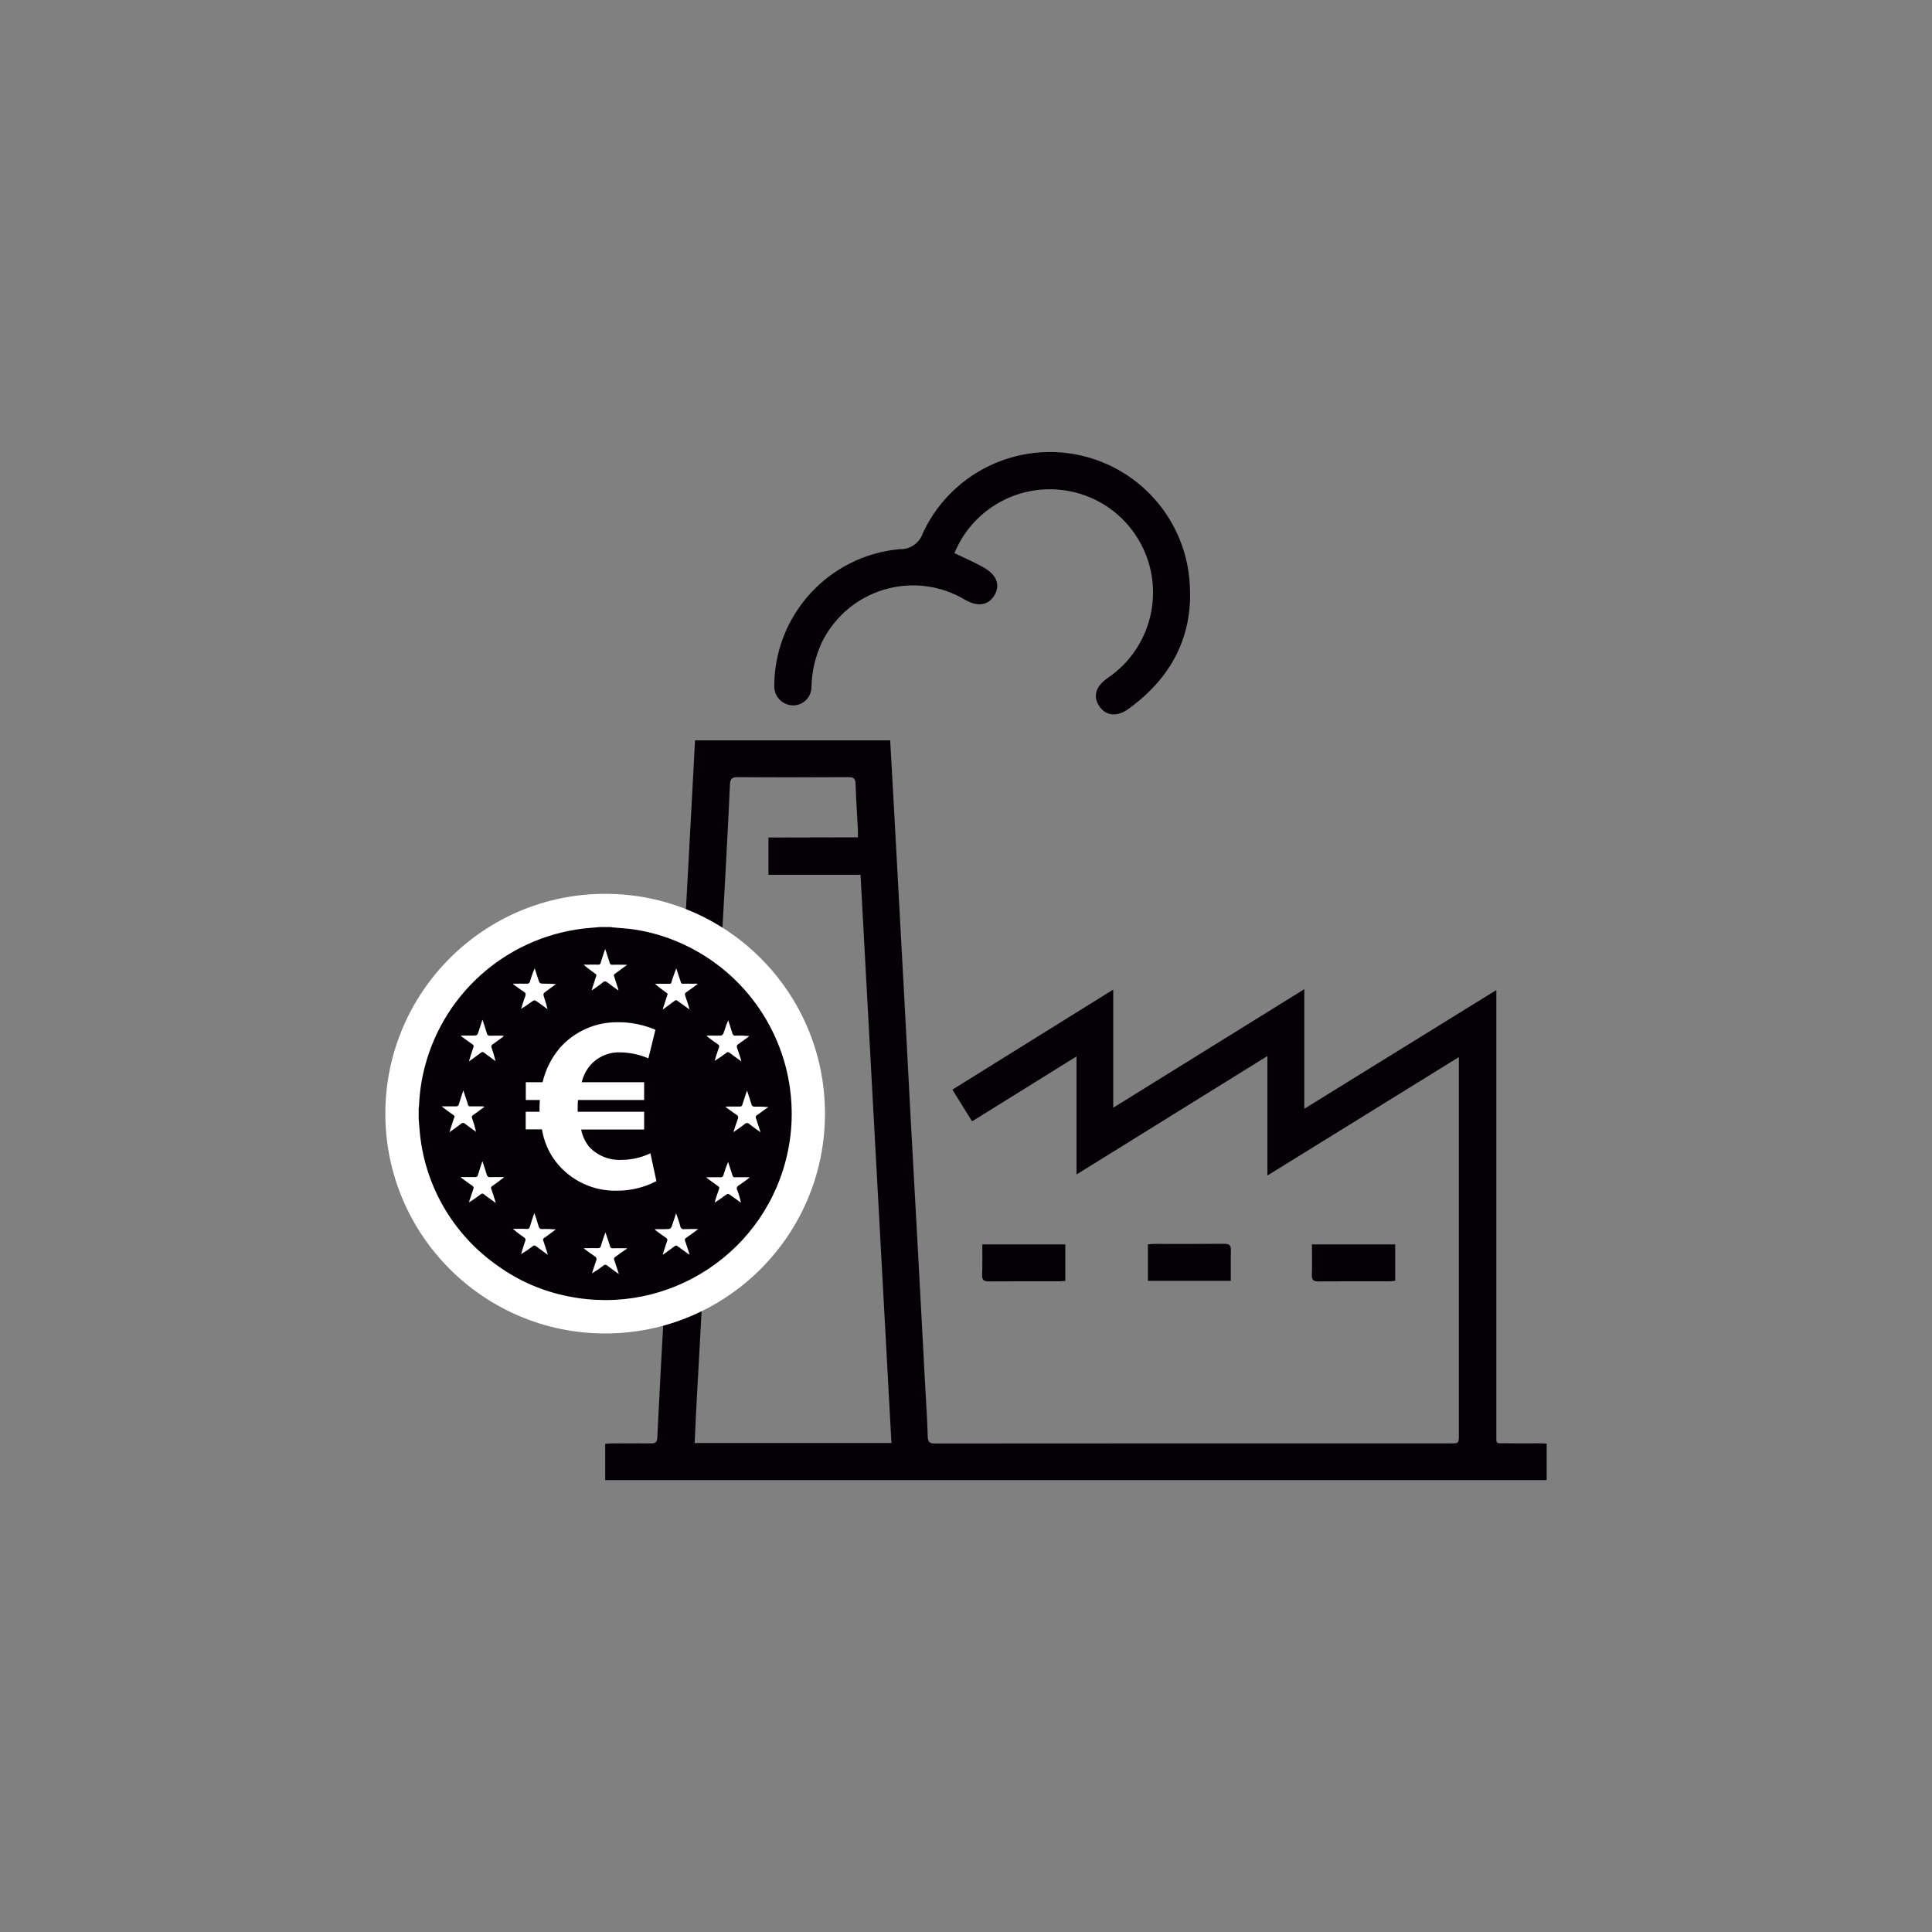
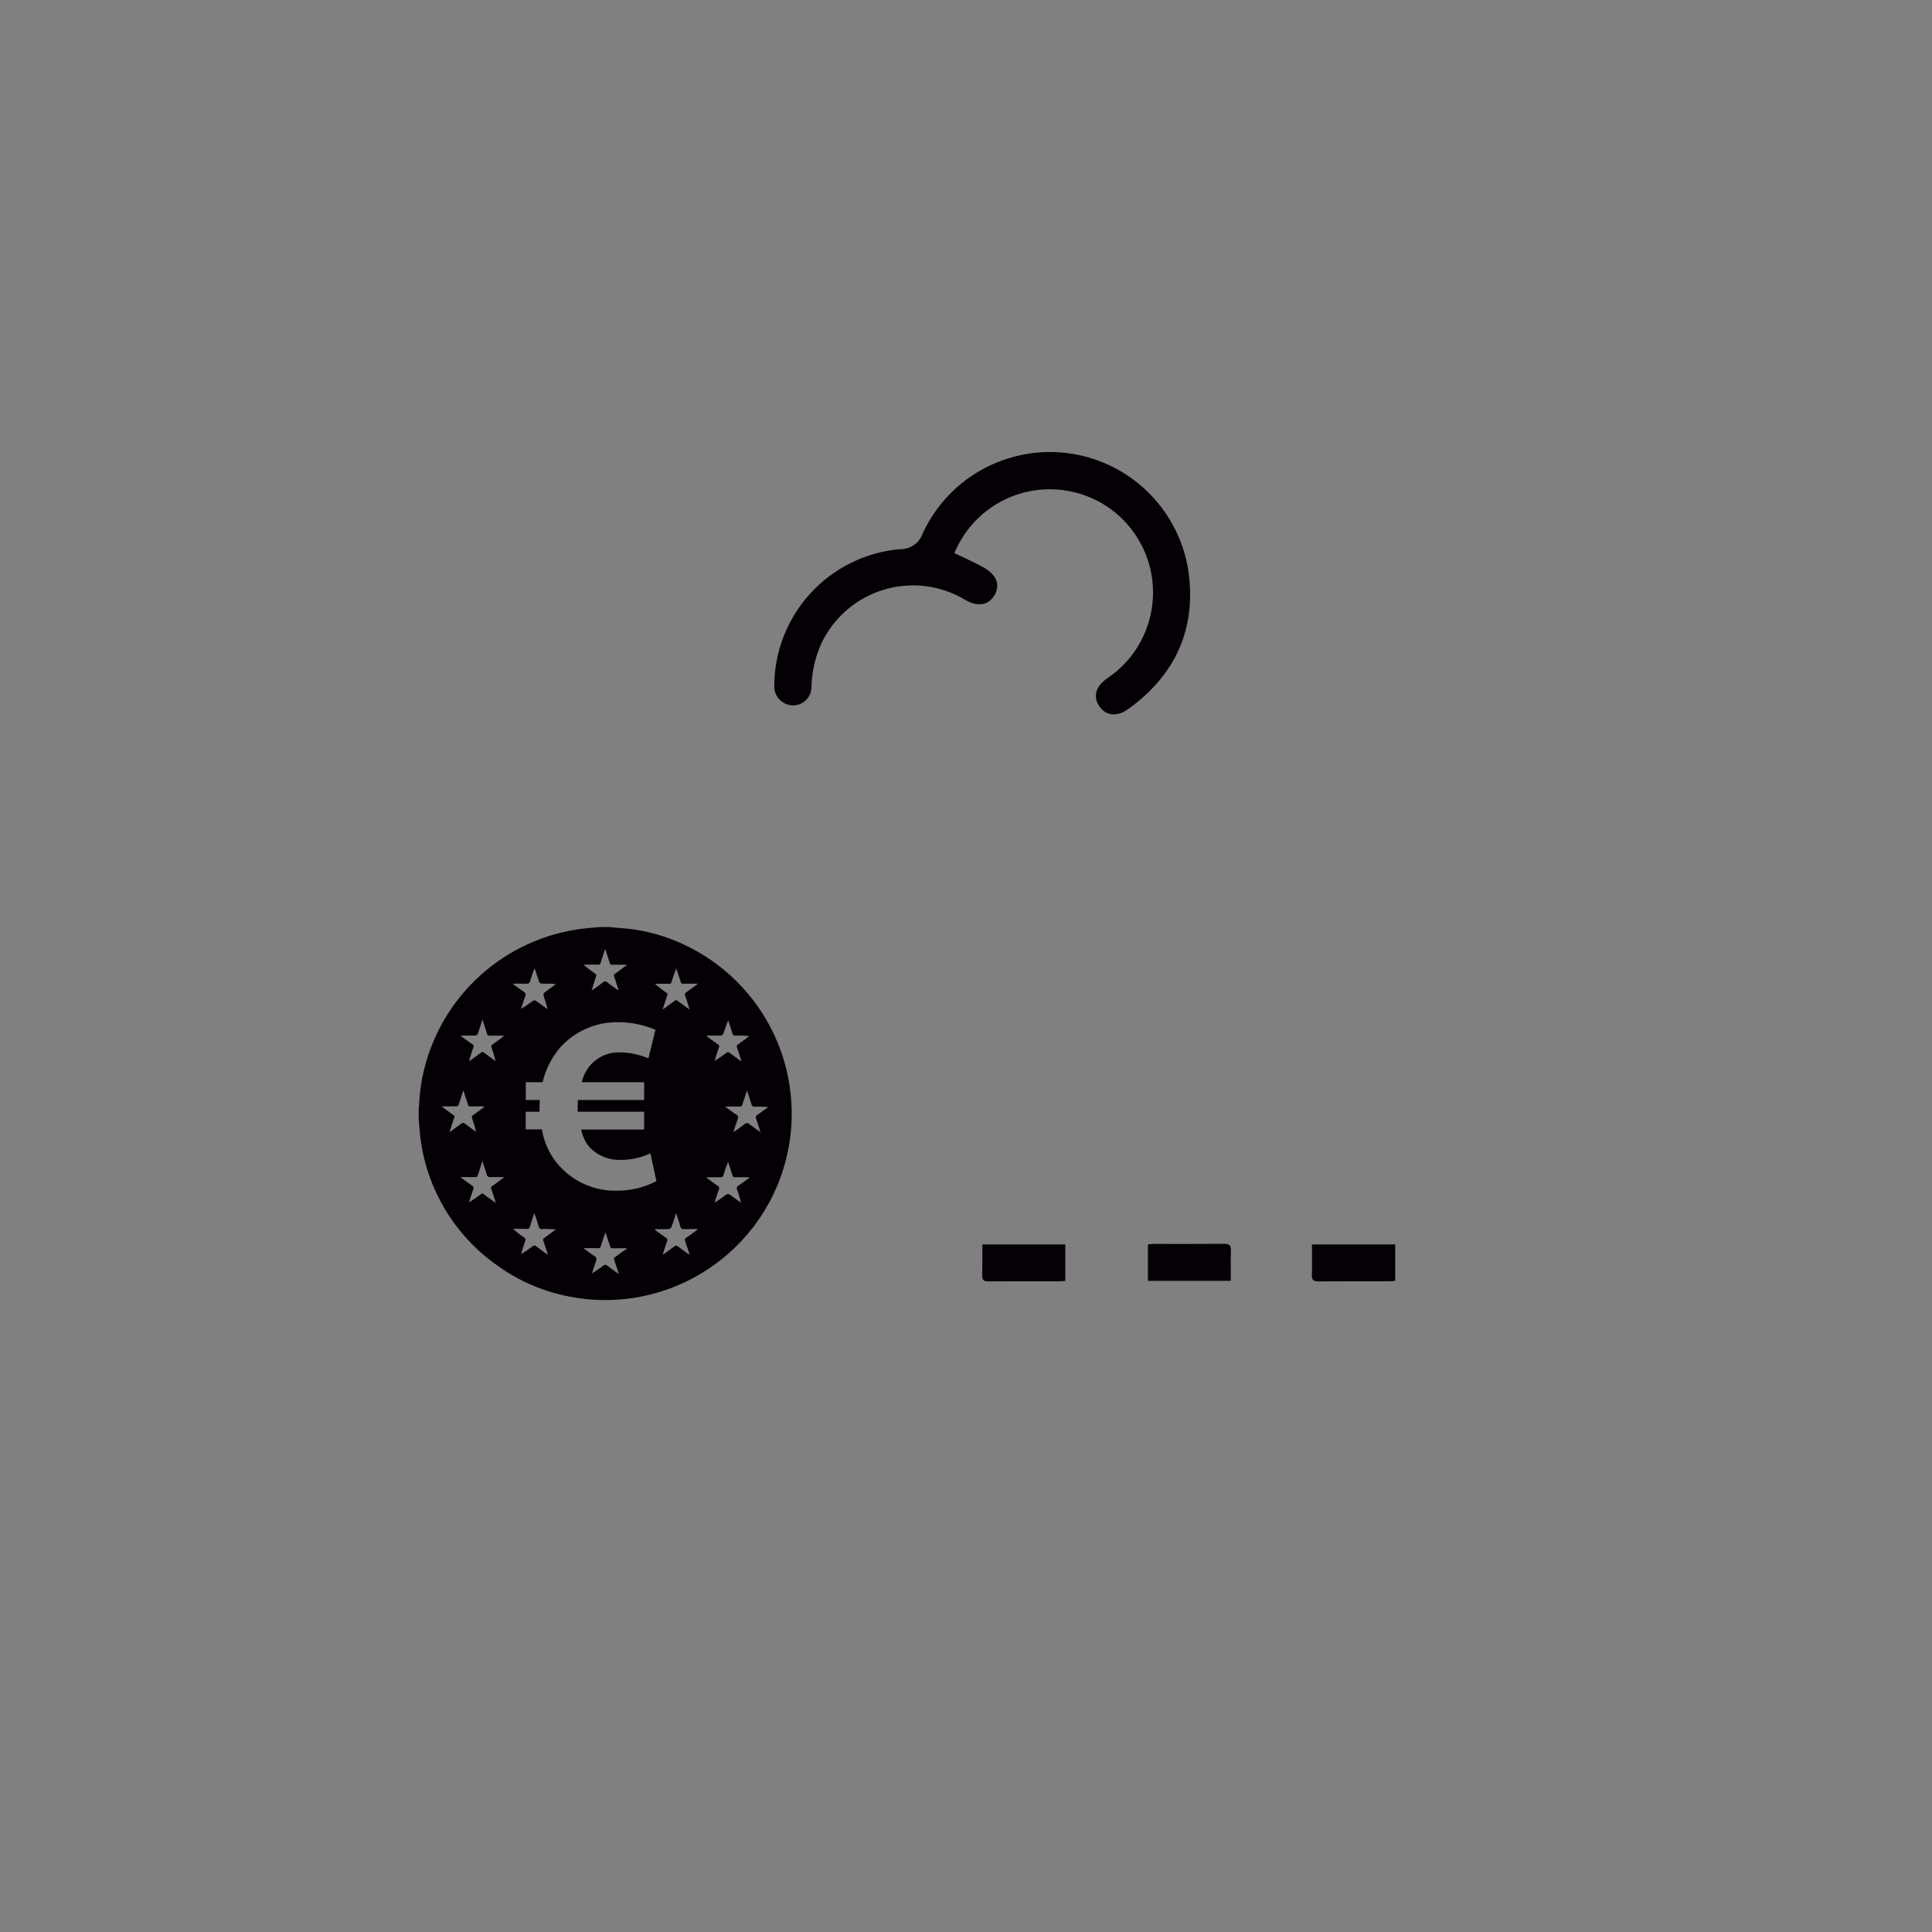
<svg xmlns="http://www.w3.org/2000/svg" version="1.1" id="Capa_1" x="0px" y="0px" viewBox="0 0 200 200" style="enable-background:new 0 0 200 200;" xml:space="preserve">
  <rect x="0" y="0" width="200" height="200" fill="#808080" stroke="none" />
  <style type="text/css">
	.st0{fill:#191C17;}
	.st1{fill:#23599E;}
	.st2{fill:#FFFFFF;}
	.st3{fill:#7D858B;}
	.st4{fill-rule:evenodd;clip-rule:evenodd;fill:#FFFFFF;}
	.st5{clip-path:url(#SVGID_00000147222588578873783710000015137227842615882939_);}
	.st6{fill:#0F5195;}
	.st7{fill:none;stroke:#0F5195;stroke-width:1.5;stroke-linecap:round;}
	.st8{fill:#808080;}
	.st9{fill:#050006;}
	.st10{clip-path:url(#SVGID_00000081611932837332705130000004125447836702230411_);}
	.st11{clip-path:url(#SVGID_00000161607014347680171950000017976422495785570234_);}
	.st12{fill:#323031;}
	.st13{fill:none;stroke:#15100F;stroke-miterlimit:10;}
	.st14{fill:#B6B8BE;}
	.st15{fill:none;stroke:#89888E;stroke-miterlimit:10;}
	.st16{fill:#F5F6F7;}
	.st17{fill:none;stroke:#B6B8BE;stroke-miterlimit:10;}
	.st18{fill:#2B793C;}
	.st19{fill:none;stroke:#0E512B;stroke-miterlimit:10;}
	.st20{fill:#7A4D28;}
	.st21{fill:none;stroke:#502D13;stroke-miterlimit:10;}
	.st22{fill:#DA967D;}
	.st23{fill:none;stroke:#6D4335;stroke-width:0.283;stroke-miterlimit:10;}
	.st24{fill:#1D8CC7;}
	.st25{fill:none;stroke:#0F6092;stroke-miterlimit:10;}
	.st26{fill:#F1D12B;}
	.st27{fill:none;stroke:#A49624;stroke-miterlimit:10;}
	.st28{clip-path:url(#SVGID_00000155834601910670041370000007087268983086390463_);}
	.st29{fill:#747378;}
	.st30{fill:none;stroke:#48494B;stroke-miterlimit:10;}
	.st31{fill:none;stroke:#89888E;stroke-width:0.709;stroke-miterlimit:10;}
	.st32{fill:#636361;}
	.st33{fill:none;stroke:#201F20;stroke-width:0.283;stroke-miterlimit:10;}
	.st34{clip-path:url(#SVGID_00000078727614718289502090000004851609488454159263_);}
	.st35{fill:#C12825;}
	.st36{fill:none;stroke:#97171C;stroke-miterlimit:10;}
	.st37{fill:#F4F7FA;}
	.st38{fill:none;stroke:#9E9EA5;stroke-miterlimit:10;}
	.st39{clip-path:url(#SVGID_00000094584161715605665020000003915001183017596821_);}
	.st40{fill:#282828;}
	.st41{fill:none;stroke:#050006;stroke-miterlimit:10;}
	.st42{fill:#1B1A1B;}
	.st43{fill:none;}
	.st44{clip-path:url(#SVGID_00000067926344570491004970000000487155346603085996_);}
	.st45{fill:#5D973B;}
	.st46{clip-path:url(#SVGID_00000018224283375834744520000010521829927549253535_);}
	.st47{fill:#C85226;}
	.st48{fill:none;stroke:#852F1D;stroke-miterlimit:10;}
	.st49{clip-path:url(#SVGID_00000177458473379564197990000002296075056397803690_);}
	.st50{fill:#A3A5AC;}
	.st51{fill:none;stroke:#919096;stroke-width:0.72;stroke-linecap:round;stroke-linejoin:round;}
	.st52{fill:#343535;}
	.st53{fill:none;stroke:#7D7D7D;stroke-miterlimit:10;}
	.st54{clip-path:url(#SVGID_00000082347009716685748770000011285454425480887451_);}
	.st55{fill:none;stroke:#0E512B;stroke-width:0.283;stroke-miterlimit:10;}
	.st56{fill:none;stroke:#A49624;stroke-width:0.283;stroke-miterlimit:10;}
	.st57{fill:#89888E;}
	.st58{fill:none;stroke:#48494B;stroke-width:0.283;stroke-miterlimit:10;}
	.st59{clip-path:url(#SVGID_00000014601073144050761470000018041919715931226800_);}
	.st60{fill:none;stroke:#CED0D5;stroke-width:2.126;stroke-miterlimit:10;}
	.st61{clip-path:url(#SVGID_00000031913047302008062910000009351297208149273729_);}
	.st62{clip-path:url(#SVGID_00000145031791555073623340000006690910265735547327_);}
	.st63{fill:none;stroke:#B74B36;stroke-miterlimit:10;}
	.st64{clip-path:url(#SVGID_00000098906778091496587660000009966002155018622605_);}
	.st65{fill:none;stroke:#050006;stroke-width:3;stroke-linecap:round;stroke-linejoin:round;}
	.st66{fill:none;stroke:#050006;stroke-width:5;stroke-linecap:round;stroke-linejoin:round;}
	.st67{clip-path:url(#SVGID_00000141434059705703024190000008816132375631063950_);}
	.st68{clip-path:url(#SVGID_00000072248136084014862760000000439617850034053532_);}
	.st69{clip-path:url(#SVGID_00000015312600831807014270000007171311850090119607_);}
	.st70{clip-path:url(#SVGID_00000145745472090937570010000013177577168488659860_);}
	.st71{fill-rule:evenodd;clip-rule:evenodd;fill:#050006;}
</style>
  <g id="Grupo_1106" transform="translate(-789.339 -3093)">
-     <path id="Trazado_8389" class="st9" d="M861.29,3169.64h20.2c0.13,2.28,0.26,4.53,0.38,6.77c0.33,6.13,0.67,12.26,1,18.39   c0.24,4.34,0.46,8.68,0.69,13.02c0.28,5.22,0.57,10.45,0.86,15.67c0.23,4.3,0.46,8.59,0.69,12.89c0.1,1.79,0.22,3.58,0.27,5.38   c0.02,0.63,0.32,0.67,0.81,0.67c7.01-0.01,14.01-0.01,21.02-0.01h32.25c0.9,0,0.9,0,0.9-0.85v-39.14l-19.82,12.26v-12.37   l-19.76,12.26v-12.22l-10.81,6.72c-0.68-1.09-1.34-2.15-2.04-3.28l16.65-10.36v12.23l19.78-12.27v12.38   c6.68-4.13,13.21-8.16,19.88-12.29v0.87c0,15.03,0,30.06,0,45.09c0,1.07-0.1,0.96,0.98,0.96c1.17,0.01,2.34,0,3.5,0   c0.23,0,0.46,0.02,0.73,0.03v3.78h-97.46v-3.75c0.22-0.02,0.45-0.05,0.67-0.05c1.36,0,2.72-0.02,4.09,0   c0.43,0.01,0.61-0.13,0.63-0.58c0.21-4.23,0.43-8.47,0.67-12.7c0.28-5.22,0.57-10.45,0.86-15.67c0.24-4.34,0.47-8.68,0.7-13.02   c0.28-5.18,0.57-10.36,0.86-15.54c0.24-4.34,0.47-8.68,0.7-13.02C861.2,3171.16,861.25,3170.43,861.29,3169.64 M878.15,3179.68   c0-0.29,0.01-0.53,0-0.76c-0.08-1.6-0.2-3.2-0.24-4.79c-0.02-0.55-0.22-0.68-0.73-0.68c-3.83,0.02-7.66,0.03-11.48,0   c-0.65-0.01-0.78,0.23-0.8,0.82c-0.12,2.78-0.27,5.57-0.42,8.36c-0.29,5.29-0.58,10.58-0.87,15.87c-0.23,4.27-0.46,8.55-0.69,12.82   c-0.29,5.24-0.58,10.49-0.86,15.74c-0.2,3.65-0.4,7.3-0.6,10.95c-0.08,1.44-0.14,2.88-0.21,4.37h20.37   c-1.07-19.62-2.13-39.18-3.2-58.82h-9.53v-3.86L878.15,3179.68z" />
    <path id="Trazado_8390" class="st9" d="M888.14,3150.26c1.05,0.51,2.07,0.94,3.02,1.48c1.38,0.77,1.76,1.86,1.1,2.92   c-0.64,1.03-1.74,1.18-3.05,0.41c-4.99-2.96-11.42-1.31-14.38,3.67c-0.15,0.25-0.29,0.51-0.42,0.77c-0.67,1.45-1.04,3.03-1.07,4.64   c-0.02,1.05-0.88,1.89-1.93,1.87c-0.32,0-0.64-0.09-0.92-0.25c-0.66-0.37-1.05-1.08-1-1.84c0.07-7.33,5.67-13.41,12.97-14.08   c1.08,0.05,2.07-0.63,2.41-1.66c3.37-7.26,11.99-10.42,19.26-7.05c4.45,2.07,7.56,6.25,8.25,11.11c0.79,5.9-1.38,10.62-6.2,14.12   c-1.19,0.87-2.34,0.75-3.02-0.23c-0.71-1.02-0.41-2.1,0.84-2.95c4.89-3.31,6.17-9.95,2.87-14.84s-9.95-6.17-14.84-2.87   c-1.6,1.08-2.88,2.58-3.69,4.33C888.26,3149.95,888.2,3150.11,888.14,3150.26" />
    <path id="Trazado_8391" class="st9" d="M933.77,3221.82v3.77c-0.23,0.02-0.44,0.05-0.65,0.05c-2.42,0-4.84-0.01-7.27,0.01   c-0.52,0.01-0.73-0.12-0.71-0.68c0.04-1.03,0.01-2.07,0.01-3.15L933.77,3221.82z" />
    <path id="Trazado_8392" class="st9" d="M891.03,3221.82h8.59v3.78c-0.23,0.01-0.44,0.04-0.65,0.04c-2.42,0-4.84-0.01-7.26,0.01   c-0.53,0.01-0.72-0.14-0.7-0.69C891.05,3223.93,891.02,3222.9,891.03,3221.82" />
    <path id="Trazado_8393" class="st9" d="M916.75,3225.59h-8.58v-3.77c0.21-0.02,0.4-0.05,0.58-0.05c2.44,0,4.87,0.01,7.31-0.01   c0.53-0.01,0.72,0.15,0.7,0.69C916.73,3223.48,916.76,3224.52,916.75,3225.59" />
-     <path id="Trazado_8394" class="st2" d="M874.74,3208.28c0,12.57-10.19,22.76-22.75,22.76s-22.76-10.19-22.76-22.75   s10.19-22.76,22.75-22.76c0,0,0,0,0,0C864.56,3185.52,874.74,3195.71,874.74,3208.28L874.74,3208.28" />
    <path id="Trazado_8395" class="st9" d="M860.75,3191.08c-1.81-0.93-3.75-1.56-5.76-1.86c-0.71-0.11-1.44-0.14-2.15-0.21   c-0.1-0.01-0.19-0.03-0.28-0.04h-1.13l-0.94,0.08c-8.21,0.65-15.11,6.43-17.18,14.4c-0.34,1.31-0.54,2.64-0.59,3.99   c-0.01,0.09-0.03,0.18-0.04,0.28v1.13c0.02,0.31,0.05,0.62,0.08,0.93c0.41,5.77,3.43,11.04,8.2,14.32   c2.14,1.53,4.59,2.58,7.18,3.09c10.44,2.13,20.64-4.61,22.77-15.06c0.29-1.42,0.42-2.86,0.38-4.31   C871.12,3200.74,867.07,3194.3,860.75,3191.08 M863.62,3200.21c0.53,0,0.53,0,0.71-0.52c0.11-0.36,0.24-0.72,0.39-1.07   c0.15,0.45,0.3,0.89,0.43,1.34c0.03,0.16,0.18,0.28,0.34,0.25c0,0,0,0,0.01,0c0.47-0.02,0.94,0,1.41,0.04   c-0.05,0.04-0.1,0.08-0.15,0.12c-0.34,0.24-0.67,0.5-1.01,0.73c-0.12,0.06-0.17,0.21-0.12,0.33c0,0,0,0,0,0.01   c0.14,0.39,0.26,0.79,0.39,1.18c0.02,0.07,0.04,0.13,0.07,0.26c-0.45-0.33-0.84-0.6-1.22-0.89c-0.09-0.09-0.24-0.1-0.33-0.01   c0,0,0,0-0.01,0.01c-0.39,0.3-0.8,0.58-1.21,0.83c0.04-0.14,0.08-0.28,0.12-0.41c0.11-0.33,0.21-0.67,0.33-1   c0.05-0.11,0.01-0.23-0.1-0.29c0,0,0,0,0,0c-0.33-0.23-0.66-0.47-0.99-0.72c-0.08-0.05-0.14-0.12-0.19-0.2L863.62,3200.21    M858.34,3194.84c0.55-0.01,0.42,0.08,0.59-0.43c0.13-0.38,0.25-0.77,0.42-1.16c0.12,0.37,0.23,0.73,0.36,1.09   c0.21,0.6,0.05,0.48,0.68,0.49c0.38,0.01,0.76,0,1.13,0c0.01,0.02,0.01,0.03,0.02,0.05c-0.39,0.28-0.76,0.57-1.16,0.84   c-0.13,0.06-0.18,0.22-0.11,0.35c0,0,0,0,0,0.01c0.14,0.38,0.26,0.77,0.38,1.16c0.02,0.06,0.04,0.13,0.07,0.26   c-0.24-0.17-0.44-0.31-0.63-0.45c-0.2-0.14-0.41-0.29-0.61-0.44c-0.08-0.09-0.21-0.09-0.3-0.01c0,0-0.01,0.01-0.01,0.01   c-0.34,0.25-0.68,0.5-1.02,0.75c-0.05,0.04-0.11,0.08-0.22,0.15c0.15-0.48,0.29-0.89,0.43-1.31c0.12-0.39,0.15-0.3-0.17-0.53   c-0.35-0.26-0.71-0.52-1.05-0.83C857.52,3194.83,857.93,3194.84,858.34,3194.84 M850.16,3192.86c0.36,0,0.73-0.01,1.1,0   c0.12,0.02,0.24-0.07,0.26-0.19c0.12-0.4,0.25-0.79,0.38-1.18c0.02-0.06,0.05-0.13,0.09-0.25c0.07,0.19,0.11,0.32,0.15,0.45   c0.11,0.33,0.22,0.67,0.32,1c0.02,0.12,0.13,0.2,0.25,0.18c0.43-0.01,0.86,0,1.29,0c0.07,0,0.14,0.01,0.26,0.01   c-0.35,0.26-0.66,0.47-0.95,0.7c-0.55,0.41-0.47,0.21-0.28,0.85c0.1,0.35,0.22,0.69,0.33,1.03l-0.05,0.04   c-0.36-0.26-0.74-0.52-1.09-0.8c-0.12-0.13-0.32-0.14-0.45-0.03c-0.01,0.01-0.02,0.02-0.03,0.03c-0.3,0.25-0.63,0.47-0.95,0.7   c-0.05,0.04-0.1,0.06-0.21,0.13c0.14-0.44,0.26-0.82,0.38-1.2c0.15-0.49,0.22-0.37-0.23-0.7c-0.33-0.24-0.66-0.48-0.98-0.77   L850.16,3192.86 M842.47,3194.83c0.46,0,0.93-0.01,1.39,0c0.16,0.03,0.31-0.07,0.35-0.23c0-0.01,0-0.01,0-0.02   c0.13-0.46,0.29-0.91,0.48-1.34c0.11,0.35,0.23,0.7,0.34,1.05c0.17,0.54,0.16,0.54,0.73,0.54c0.38-0.01,0.75,0.01,1.13,0.05   c-0.18,0.13-0.35,0.26-0.53,0.38c-0.14,0.1-0.29,0.21-0.43,0.32c-0.39,0.28-0.39,0.28-0.24,0.75c0.13,0.38,0.24,0.76,0.33,1.14   c-0.33-0.24-0.66-0.47-0.98-0.71c-0.37-0.27-0.37-0.27-0.75,0c-0.32,0.24-0.66,0.47-1.01,0.68c0.1-0.32,0.21-0.65,0.31-0.97   c0.06-0.2,0.2-0.43,0.15-0.61c-0.05-0.17-0.3-0.26-0.47-0.39c-0.27-0.2-0.54-0.39-0.81-0.59L842.47,3194.83 M837.09,3200.2h1.13   c0.53,0,0.53,0,0.69-0.5c0.12-0.36,0.23-0.72,0.37-1.14c0.07,0.18,0.11,0.29,0.14,0.41c0.11,0.33,0.22,0.66,0.32,1   c0.02,0.16,0.16,0.27,0.31,0.25c0.01,0,0.01,0,0.02,0c0.4-0.02,0.8-0.01,1.2-0.01c0.08-0.01,0.16,0.01,0.23,0.05   c-0.1,0.07-0.19,0.14-0.28,0.21c-0.29,0.21-0.57,0.43-0.87,0.63c-0.13,0.06-0.19,0.22-0.13,0.35c0,0,0,0.01,0.01,0.01   c0.16,0.45,0.3,0.92,0.41,1.39l-0.49-0.36c-0.23-0.17-0.47-0.33-0.69-0.51c-0.09-0.09-0.23-0.1-0.33-0.01c0,0-0.01,0.01-0.01,0.01   c-0.33,0.25-0.67,0.49-1.01,0.74c-0.05,0.04-0.12,0.08-0.23,0.15c0.11-0.34,0.2-0.62,0.28-0.9c0.06-0.19,0.12-0.38,0.19-0.57   c0.05-0.11,0.01-0.23-0.1-0.29c0,0,0,0,0,0c-0.35-0.24-0.69-0.49-1.03-0.74c-0.06-0.04-0.11-0.08-0.16-0.12L837.09,3200.2    M836.29,3208.44c-0.35-0.24-0.7-0.5-1.04-0.76c-0.05-0.03-0.09-0.07-0.19-0.15c0.54,0,1.01-0.01,1.48,0   c0.14,0.02,0.28-0.08,0.3-0.22c0.14-0.46,0.3-0.92,0.46-1.44c0.11,0.34,0.21,0.62,0.3,0.91c0.06,0.19,0.13,0.38,0.18,0.57   c0.02,0.12,0.13,0.2,0.24,0.18c0,0,0,0,0,0c0.41-0.01,0.82,0,1.22,0c0.09-0.01,0.17,0.01,0.25,0.05c-0.12,0.09-0.24,0.18-0.37,0.27   c-0.27,0.2-0.54,0.4-0.82,0.59c-0.11,0.05-0.15,0.18-0.1,0.29c0.17,0.47,0.31,0.95,0.42,1.44l-0.24-0.18   c-0.3-0.22-0.61-0.43-0.9-0.66c-0.11-0.11-0.29-0.12-0.4-0.01c0,0-0.01,0.01-0.01,0.01c-0.37,0.29-0.76,0.56-1.19,0.87   c0.04-0.14,0.06-0.22,0.08-0.3c0.13-0.39,0.25-0.78,0.38-1.16C836.44,3208.63,836.39,3208.5,836.29,3208.44c-0.01,0-0.01,0-0.01,0    M841.07,3215.22c-0.25,0.19-0.51,0.38-0.77,0.55c-0.12,0.06-0.16,0.2-0.1,0.31c0,0,0,0.01,0,0.01c0.14,0.39,0.26,0.79,0.39,1.18   c0.02,0.07,0.04,0.13,0.07,0.26c-0.26-0.19-0.47-0.34-0.68-0.49c-0.18-0.13-0.38-0.26-0.55-0.41c-0.08-0.09-0.22-0.09-0.31-0.01   c0,0-0.01,0.01-0.01,0.01c-0.39,0.3-0.8,0.58-1.22,0.84c0.02-0.06,0.03-0.12,0.05-0.19c0.13-0.4,0.26-0.8,0.4-1.2   c0.06-0.11,0.02-0.25-0.09-0.32c0,0,0,0-0.01,0c-0.4-0.28-0.8-0.58-1.2-0.87l0.02-0.04c0.49,0,0.99,0,1.48,0   c0.12,0.02,0.24-0.06,0.26-0.18c0,0,0,0,0,0c0.12-0.4,0.26-0.79,0.38-1.19c0.02-0.07,0.05-0.14,0.1-0.27   c0.16,0.49,0.32,0.93,0.44,1.37c0.02,0.17,0.18,0.3,0.36,0.28c0.01,0,0.01,0,0.02,0c0.39-0.02,0.79-0.01,1.18-0.01   c0.07,0,0.14,0.01,0.26,0.01c-0.19,0.14-0.33,0.25-0.47,0.35 M846.16,3220.8c-0.15,0.11-0.3,0.24-0.47,0.34   c-0.12,0.05-0.17,0.19-0.11,0.31c0,0,0,0.01,0.01,0.01c0.14,0.41,0.27,0.82,0.4,1.22c0.02,0.05,0.03,0.11,0.06,0.22   c-0.44-0.32-0.84-0.6-1.23-0.9c-0.09-0.09-0.23-0.09-0.32,0c0,0,0,0,0,0c-0.39,0.3-0.8,0.58-1.22,0.83   c0.05-0.15,0.09-0.3,0.14-0.46c0.1-0.3,0.18-0.6,0.29-0.9c0.07-0.13,0.02-0.29-0.1-0.36c-0.01,0-0.01-0.01-0.02-0.01   c-0.4-0.27-0.79-0.57-1.16-0.89h0.3c0.37,0,0.73-0.02,1.1,0.01c0.24,0.02,0.33-0.08,0.38-0.29c0.11-0.38,0.24-0.75,0.36-1.12   c0.02-0.06,0.05-0.12,0.09-0.22c0.16,0.48,0.32,0.92,0.44,1.36c0.02,0.17,0.17,0.3,0.35,0.28c0.01,0,0.02,0,0.03,0   c0.47-0.02,0.93,0,1.4,0.04C846.64,3220.44,846.4,3220.62,846.16,3220.8 M846.9,3213.29c-0.76-0.98-1.26-2.14-1.46-3.38h-1.68   v-1.82h1.43v-0.44c0-0.26,0.03-0.52,0.03-0.78h-1.45v-1.84h1.74c0.3-1.31,0.92-2.53,1.79-3.56c1.52-1.71,3.71-2.68,6-2.65   c1.34-0.01,2.66,0.26,3.89,0.78l-0.73,2.96c-0.91-0.39-1.89-0.6-2.88-0.62c-1.22-0.05-2.4,0.46-3.19,1.4   c-0.4,0.49-0.68,1.07-0.83,1.69h6.46v1.84h-6.85c-0.02,0.27-0.03,0.53-0.03,0.8v0.42h6.88v1.84h-6.52   c0.13,0.67,0.42,1.29,0.86,1.82c0.87,0.91,2.09,1.39,3.35,1.32c1.02-0.01,2.03-0.24,2.96-0.68l0.62,2.88   c-1.25,0.65-2.64,0.99-4.05,0.99c-2.46,0.07-4.81-1.03-6.33-2.96 M853.04,3223.11c-0.12,0.06-0.18,0.21-0.11,0.34   c0.13,0.38,0.25,0.76,0.38,1.14c0.02,0.08,0.05,0.16,0.09,0.3c-0.43-0.31-0.82-0.58-1.19-0.87c-0.11-0.12-0.29-0.12-0.41-0.01   c0,0-0.01,0.01-0.01,0.01c-0.37,0.29-0.77,0.56-1.17,0.8c0.14-0.43,0.27-0.87,0.43-1.3c0.09-0.16,0.03-0.37-0.13-0.46   c-0.01,0-0.01-0.01-0.02-0.01c-0.38-0.25-0.73-0.52-1.14-0.82c0.09-0.01,0.14-0.02,0.19-0.02c0.43,0,0.86-0.01,1.29,0   c0.14,0.02,0.27-0.07,0.3-0.21c0,0,0,0,0-0.01c0.11-0.39,0.25-0.78,0.38-1.16c0.02-0.06,0.05-0.13,0.1-0.25   c0.1,0.31,0.18,0.56,0.27,0.81c0.07,0.22,0.15,0.43,0.21,0.65c0.02,0.12,0.13,0.2,0.24,0.18c0,0,0,0,0.01,0   c0.49-0.01,0.98,0,1.47,0l0.01,0.05C853.82,3222.54,853.43,3222.82,853.04,3223.11 M861.41,3220.39c-0.35,0.26-0.7,0.52-1.06,0.76   c-0.11,0.06-0.15,0.19-0.09,0.3c0,0,0,0,0,0c0.16,0.46,0.3,0.92,0.47,1.43c-0.09-0.05-0.14-0.07-0.18-0.1   c-0.36-0.26-0.72-0.52-1.08-0.78c-0.08-0.08-0.2-0.08-0.28,0c0,0,0,0,0,0c-0.4,0.3-0.79,0.58-1.24,0.9   c0.02-0.1,0.03-0.16,0.05-0.21c0.13-0.41,0.26-0.82,0.4-1.22c0.06-0.12,0.02-0.26-0.1-0.32c-0.35-0.24-0.69-0.49-1.03-0.74   c-0.06-0.04-0.11-0.1-0.15-0.17h1.04c0.63,0,0.63,0,0.83-0.61c0.11-0.32,0.21-0.65,0.34-1.04c0.16,0.49,0.32,0.91,0.43,1.34   c0.02,0.2,0.2,0.34,0.39,0.32c0.01,0,0.02,0,0.04-0.01c0.45-0.02,0.9-0.01,1.42-0.01C861.52,3220.3,861.47,3220.35,861.41,3220.39    M865.66,3216.2c0.16,0.42,0.29,0.86,0.38,1.3c-0.33-0.24-0.67-0.48-1-0.72c-0.33-0.24-0.34-0.25-0.68,0s-0.67,0.49-1.04,0.71   c0.04-0.14,0.08-0.28,0.12-0.42c0.11-0.33,0.21-0.65,0.33-0.97c0.06-0.11,0.02-0.25-0.1-0.31c0,0-0.01,0-0.01-0.01   c-0.4-0.28-0.78-0.57-1.22-0.89c0.07-0.01,0.13-0.02,0.2-0.02c0.42,0,0.84-0.01,1.26,0c0.16,0.03,0.31-0.08,0.34-0.24   c0-0.01,0-0.01,0-0.02c0.13-0.45,0.29-0.9,0.47-1.33l0.18,0.55c0.09,0.28,0.19,0.57,0.28,0.86c0.02,0.12,0.13,0.2,0.24,0.18   c0.5-0.01,1,0,1.5,0l0.01,0.05c-0.37,0.27-0.73,0.55-1.11,0.8c-0.17,0.08-0.25,0.28-0.17,0.45   C865.65,3216.18,865.66,3216.19,865.66,3216.2 M868.42,3207.92c-0.24,0.18-0.48,0.36-0.73,0.53c-0.1,0.05-0.15,0.17-0.1,0.28   c0,0,0,0,0,0.01c0.14,0.41,0.27,0.82,0.4,1.22c0.02,0.06,0.04,0.13,0.08,0.25c-0.42-0.3-0.8-0.56-1.15-0.84   c-0.13-0.14-0.34-0.15-0.48-0.02c-0.01,0.01-0.01,0.01-0.02,0.02c-0.3,0.24-0.62,0.46-0.94,0.68c-0.05,0.04-0.11,0.07-0.22,0.15   c0.16-0.49,0.29-0.93,0.45-1.35c0.09-0.16,0.03-0.37-0.13-0.46c-0.01,0-0.02-0.01-0.03-0.01c-0.37-0.24-0.72-0.52-1.12-0.8   c0.07-0.01,0.13-0.02,0.2-0.03c0.43,0,0.86-0.01,1.29,0c0.13,0.02,0.25-0.07,0.27-0.2c0.15-0.47,0.3-0.94,0.48-1.46   c0.17,0.52,0.33,0.97,0.46,1.43c0.03,0.16,0.17,0.26,0.33,0.24c0,0,0,0,0.01,0c0.47-0.01,0.94,0,1.41,0.04   C868.73,3207.7,868.58,3207.82,868.42,3207.92" />
  </g>
</svg>